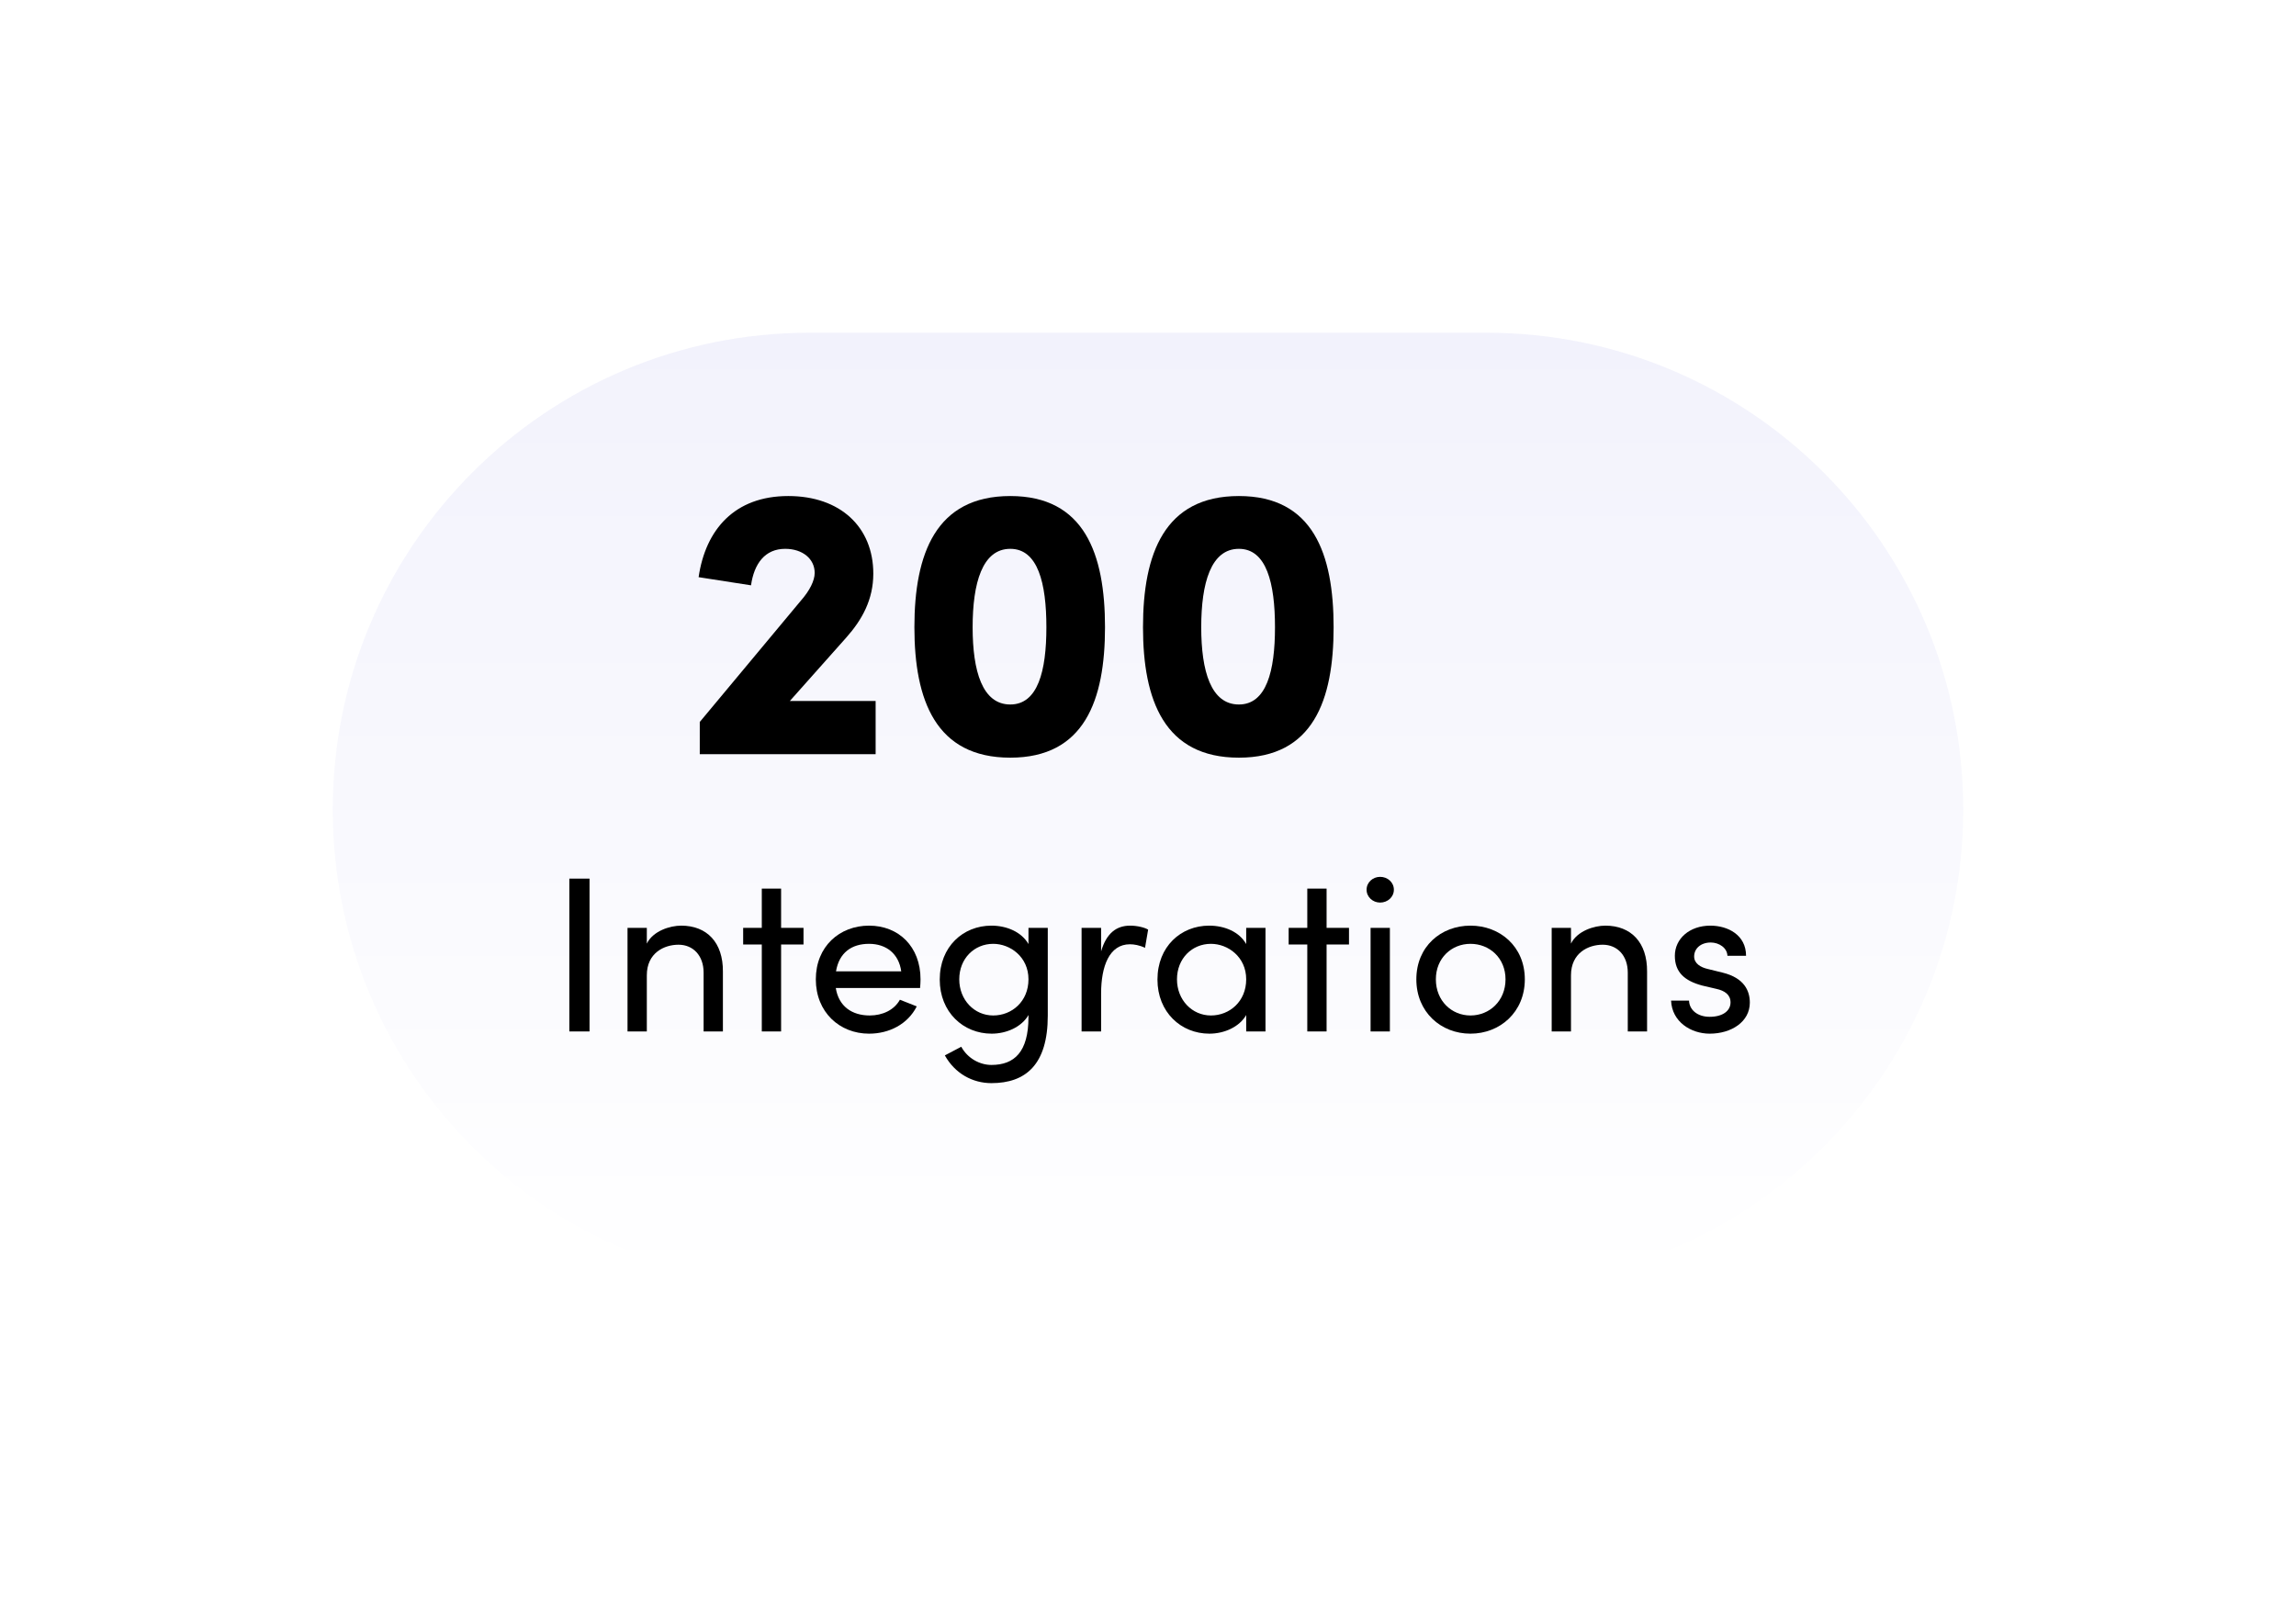
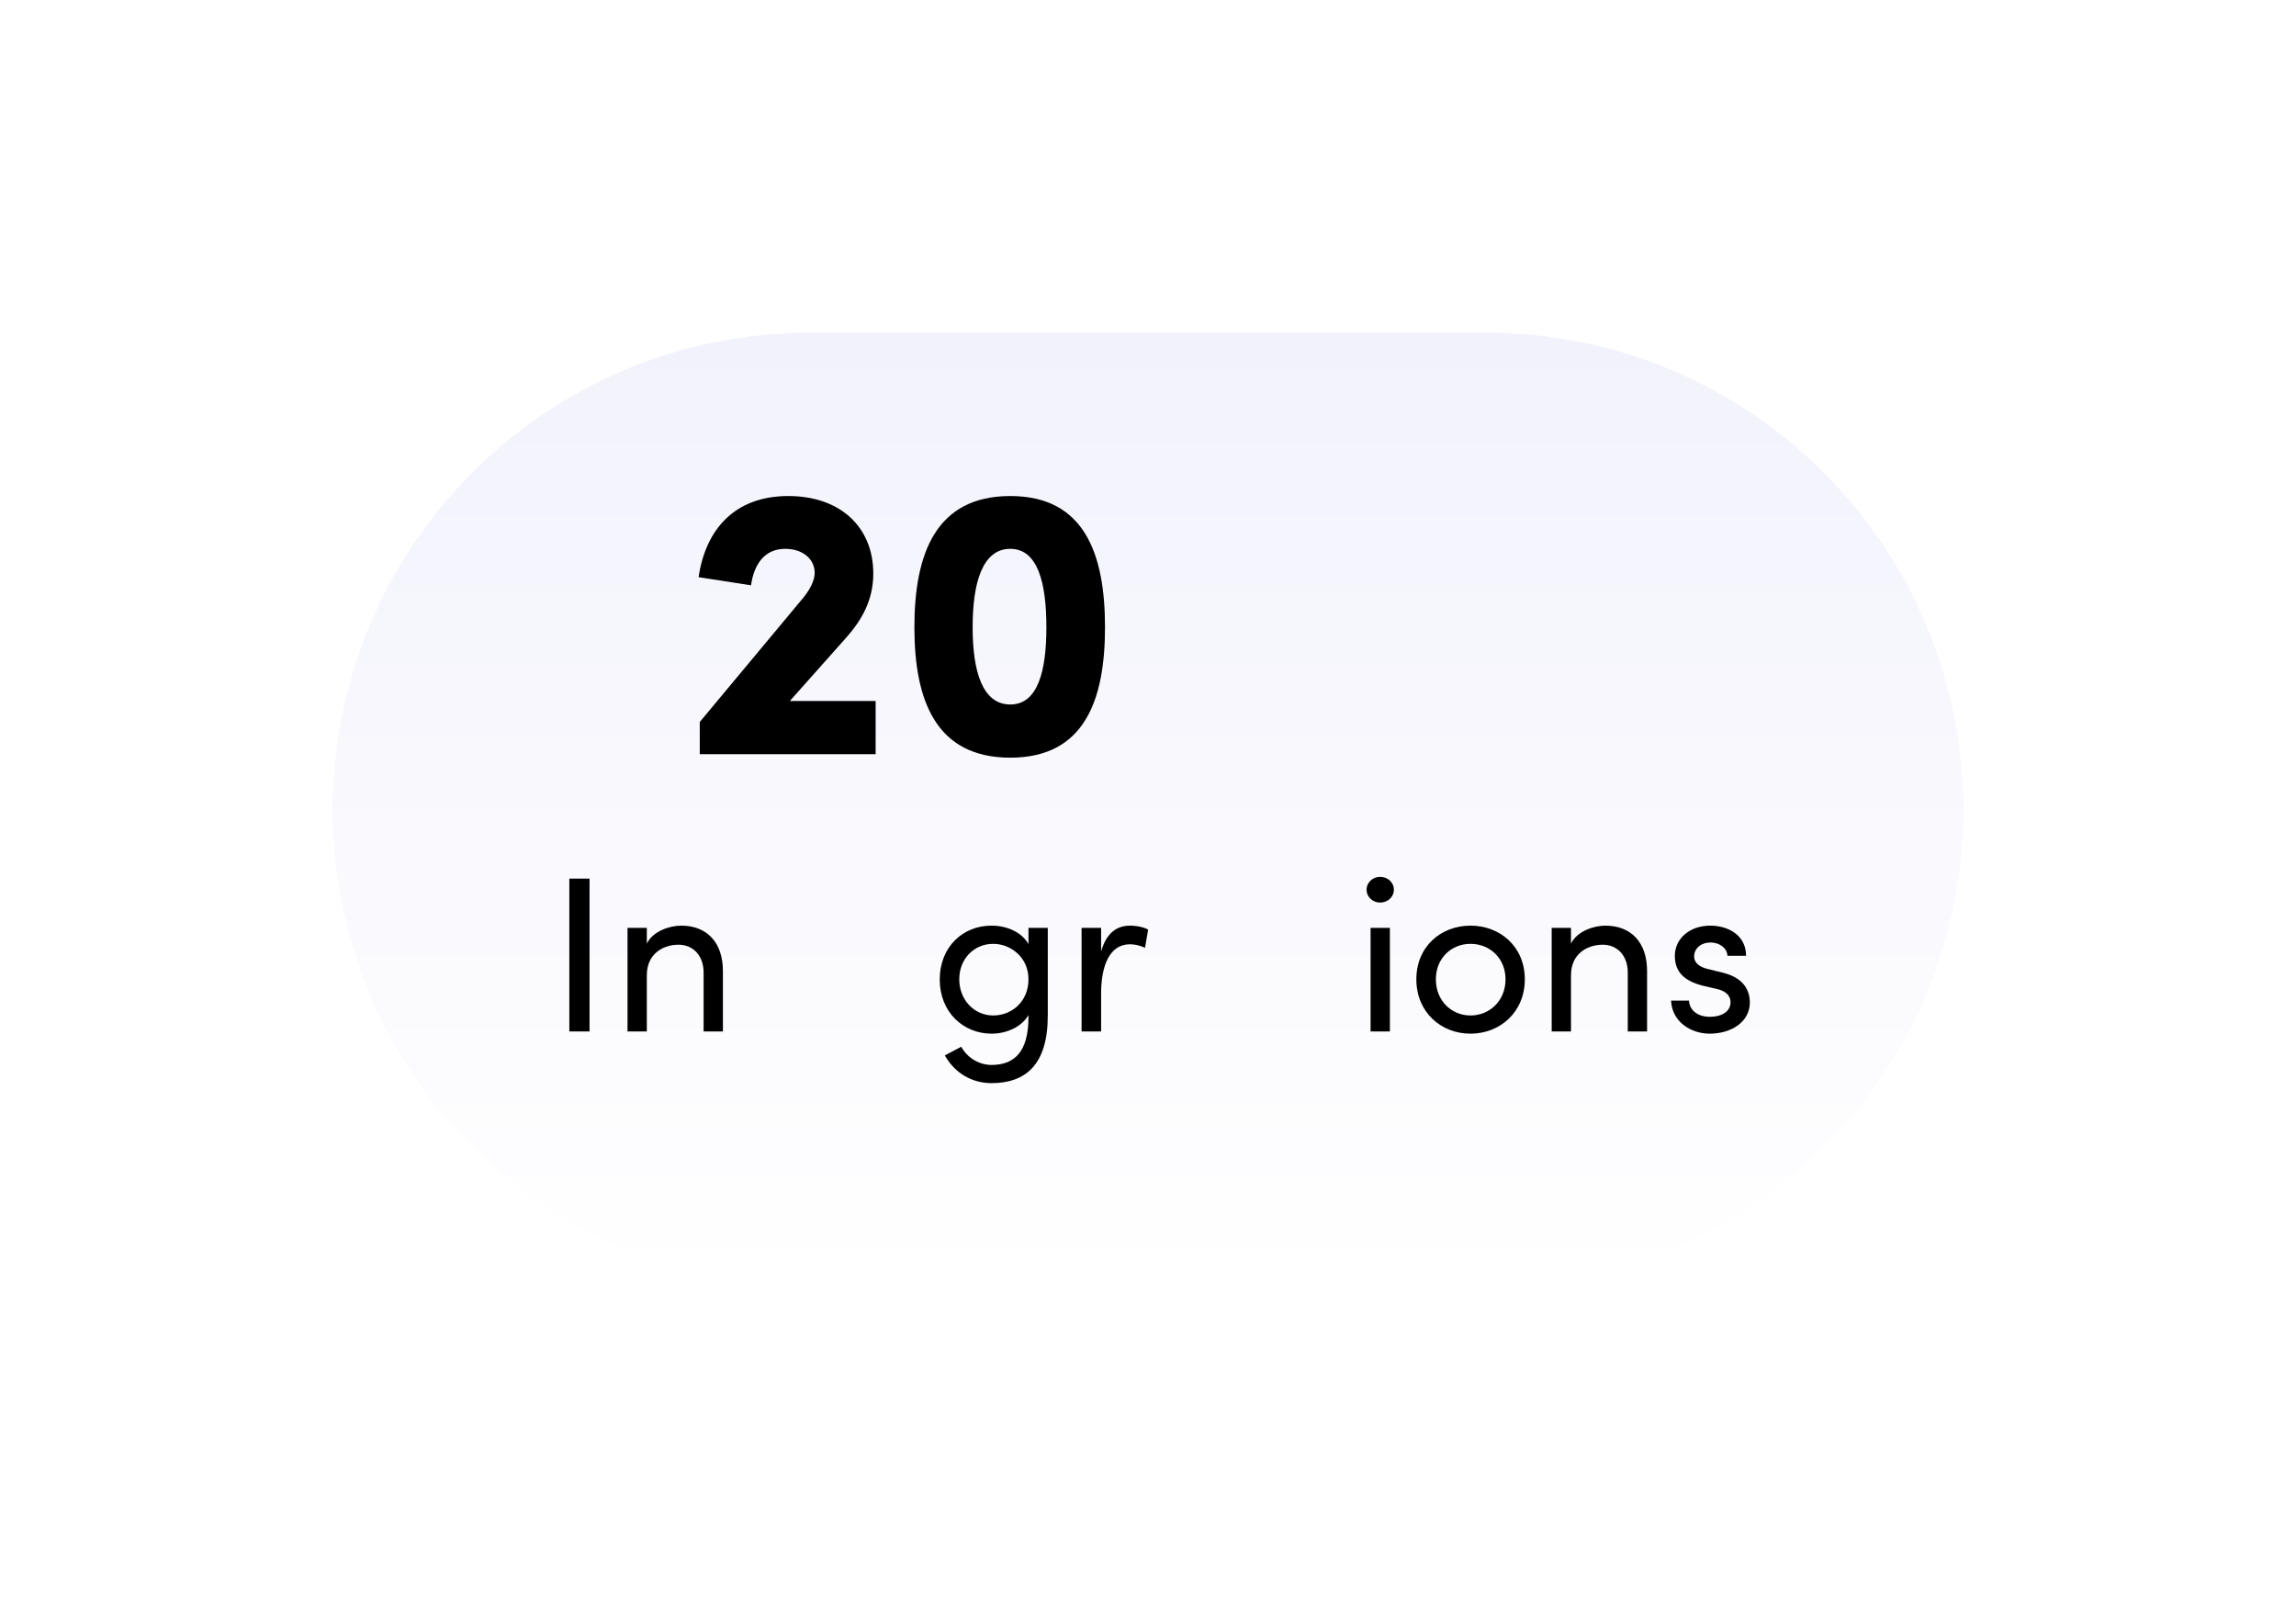
<svg xmlns="http://www.w3.org/2000/svg" width="207" height="146" viewBox="0 0 207 146" fill="none">
  <g filter="url(#filter0_d_4440_6223)">
    <path d="M30 58C30 34.252 49.252 15 73 15H134C157.748 15 177 34.252 177 58C177 81.748 157.748 101 134 101H73C49.252 101 30 81.748 30 58Z" fill="url(#paint0_linear_4440_6223)" />
    <path d="M154.139 78.2C152.459 78.2 150.739 77.14 150.659 75.22H152.279C152.299 76.02 152.999 76.68 154.139 76.68C155.319 76.68 156.019 76.14 156.019 75.38C156.019 74.68 155.479 74.32 154.739 74.16L153.459 73.86C151.899 73.44 150.999 72.68 150.999 71.18C150.999 69.64 152.319 68.46 154.199 68.46C155.779 68.46 157.419 69.3 157.419 71.18H155.739C155.719 70.46 154.979 69.98 154.239 69.98C153.339 69.98 152.739 70.52 152.739 71.24C152.739 71.88 153.339 72.22 153.939 72.36L155.319 72.7C157.259 73.18 157.759 74.34 157.759 75.4C157.759 77.14 156.079 78.2 154.139 78.2Z" fill="black" />
    <path d="M144.735 68.46C147.055 68.46 148.515 69.98 148.495 72.6V78H146.755V72.7C146.755 71.14 145.795 70.18 144.495 70.18C143.195 70.18 141.635 70.92 141.635 72.94V78H139.895V68.66H141.635V70.08C142.195 68.94 143.715 68.46 144.735 68.46Z" fill="black" />
    <path d="M132.573 78.2C129.913 78.2 127.693 76.26 127.693 73.3C127.693 70.34 129.913 68.46 132.573 68.46C135.233 68.46 137.473 70.34 137.473 73.3C137.473 76.26 135.233 78.2 132.573 78.2ZM132.573 76.56C134.293 76.56 135.733 75.24 135.733 73.3C135.733 71.38 134.293 70.1 132.573 70.1C130.873 70.1 129.453 71.38 129.453 73.3C129.453 75.24 130.873 76.56 132.573 76.56Z" fill="black" />
    <path d="M124.427 66.38C123.767 66.38 123.207 65.88 123.207 65.22C123.207 64.56 123.767 64.06 124.427 64.06C125.107 64.06 125.667 64.56 125.667 65.22C125.667 65.88 125.107 66.38 124.427 66.38ZM123.567 78V68.66H125.307V78H123.567Z" fill="black" />
-     <path d="M121.621 68.66V70.16H119.601V78H117.861V70.16H116.181V68.66H117.861V65.12H119.601V68.66H121.621Z" fill="black" />
-     <path d="M112.353 68.66H114.093V78H112.353V76.52C111.733 77.6 110.373 78.2 109.033 78.2C106.473 78.2 104.353 76.26 104.353 73.32C104.353 70.36 106.453 68.46 109.013 68.46C110.413 68.46 111.733 69.02 112.353 70.12V68.66ZM109.173 76.56C110.853 76.56 112.353 75.3 112.353 73.3C112.353 71.28 110.713 70.1 109.173 70.1C107.473 70.1 106.113 71.42 106.113 73.3C106.113 75.16 107.473 76.56 109.173 76.56Z" fill="black" />
    <path d="M101.892 68.46C102.552 68.46 103.232 68.64 103.512 68.82L103.232 70.46C102.732 70.22 102.232 70.14 101.872 70.14C100.012 70.14 99.272 72.12 99.272 74.58V78H97.512V68.66H99.272V70.78C99.752 69.14 100.652 68.46 101.892 68.46Z" fill="black" />
    <path d="M92.724 68.66H94.464V76.58C94.464 81 92.464 82.66 89.384 82.66C87.684 82.66 86.104 81.8 85.184 80.16L86.664 79.38C87.244 80.44 88.344 81.02 89.384 81.02C91.444 81.02 92.724 79.86 92.724 76.7V76.52C92.104 77.6 90.744 78.2 89.404 78.2C86.844 78.2 84.724 76.26 84.724 73.32C84.724 70.36 86.824 68.46 89.384 68.46C90.784 68.46 92.104 69.04 92.724 70.12V68.66ZM89.544 76.56C91.224 76.56 92.724 75.3 92.724 73.3C92.724 71.28 91.084 70.1 89.544 70.1C87.844 70.1 86.484 71.42 86.484 73.3C86.484 75.16 87.844 76.56 89.544 76.56Z" fill="black" />
-     <path d="M82.992 73.3C82.992 73.56 82.972 73.82 82.952 74.08H75.352C75.612 75.74 76.812 76.56 78.412 76.56C79.552 76.56 80.612 76.08 81.132 75.14L82.652 75.74C81.832 77.36 80.152 78.2 78.352 78.2C75.692 78.2 73.552 76.26 73.552 73.3C73.552 70.34 75.692 68.46 78.352 68.46C81.012 68.46 82.992 70.34 82.992 73.3ZM75.372 72.58H81.252C81.032 70.98 79.892 70.1 78.352 70.1C76.772 70.1 75.652 70.9 75.372 72.58Z" fill="black" />
-     <path d="M72.442 68.66V70.16H70.421V78H68.681V70.16H67.001V68.66H68.681V65.12H70.421V68.66H72.442Z" fill="black" />
    <path d="M61.415 68.46C63.735 68.46 65.195 69.98 65.175 72.6V78H63.435V72.7C63.435 71.14 62.475 70.18 61.175 70.18C59.875 70.18 58.315 70.92 58.315 72.94V78H56.575V68.66H58.315V70.08C58.875 68.94 60.395 68.46 61.415 68.46Z" fill="black" />
    <path d="M51.33 78V64.22H53.15V78H51.33Z" fill="black" />
-     <path d="M111.694 53.315C104.974 53.315 103.049 48.135 103.049 41.555C103.049 34.94 104.974 29.725 111.694 29.725C118.379 29.725 120.234 34.94 120.234 41.555C120.234 48.135 118.379 53.315 111.694 53.315ZM111.694 48.52C114.179 48.52 114.949 45.51 114.949 41.555C114.949 37.565 114.179 34.485 111.694 34.485C109.174 34.485 108.299 37.565 108.299 41.555C108.299 45.51 109.174 48.52 111.694 48.52Z" fill="black" />
-     <path d="M91.084 53.315C84.364 53.315 82.439 48.135 82.439 41.555C82.439 34.94 84.364 29.725 91.084 29.725C97.769 29.725 99.624 34.94 99.624 41.555C99.624 48.135 97.769 53.315 91.084 53.315ZM91.084 48.52C93.569 48.52 94.339 45.51 94.339 41.555C94.339 37.565 93.569 34.485 91.084 34.485C88.564 34.485 87.689 37.565 87.689 41.555C87.689 45.51 88.564 48.52 91.084 48.52Z" fill="black" />
+     <path d="M91.084 53.315C84.364 53.315 82.439 48.135 82.439 41.555C82.439 34.94 84.364 29.725 91.084 29.725C97.769 29.725 99.624 34.94 99.624 41.555C99.624 48.135 97.769 53.315 91.084 53.315M91.084 48.52C93.569 48.52 94.339 45.51 94.339 41.555C94.339 37.565 93.569 34.485 91.084 34.485C88.564 34.485 87.689 37.565 87.689 41.555C87.689 45.51 88.564 48.52 91.084 48.52Z" fill="black" />
    <path d="M71.209 48.205H78.944V53H63.089V50.095L72.189 39.175C72.994 38.265 73.449 37.355 73.449 36.655C73.449 35.395 72.364 34.485 70.789 34.485C68.969 34.485 67.989 35.815 67.709 37.775L62.984 37.04C63.614 32.735 66.239 29.725 71.069 29.725C75.759 29.725 78.734 32.525 78.734 36.725C78.734 39.07 77.719 40.89 76.284 42.5L71.209 48.205Z" fill="black" />
  </g>
  <defs>
    <filter id="filter0_d_4440_6223" x="0" y="0" width="207" height="146" filterUnits="userSpaceOnUse" color-interpolation-filters="sRGB">
      <feFlood flood-opacity="0" result="BackgroundImageFix" />
      <feColorMatrix in="SourceAlpha" type="matrix" values="0 0 0 0 0 0 0 0 0 0 0 0 0 0 0 0 0 0 127 0" result="hardAlpha" />
      <feOffset dy="15" />
      <feGaussianBlur stdDeviation="15" />
      <feComposite in2="hardAlpha" operator="out" />
      <feColorMatrix type="matrix" values="0 0 0 0 0 0 0 0 0 0 0 0 0 0 0 0 0 0 0.1 0" />
      <feBlend mode="normal" in2="BackgroundImageFix" result="effect1_dropShadow_4440_6223" />
      <feBlend mode="normal" in="SourceGraphic" in2="effect1_dropShadow_4440_6223" result="shape" />
    </filter>
    <linearGradient id="paint0_linear_4440_6223" x1="103.5" y1="15" x2="103.5" y2="101" gradientUnits="userSpaceOnUse">
      <stop stop-color="#F2F2FC" />
      <stop offset="1" stop-color="white" />
    </linearGradient>
  </defs>
</svg>